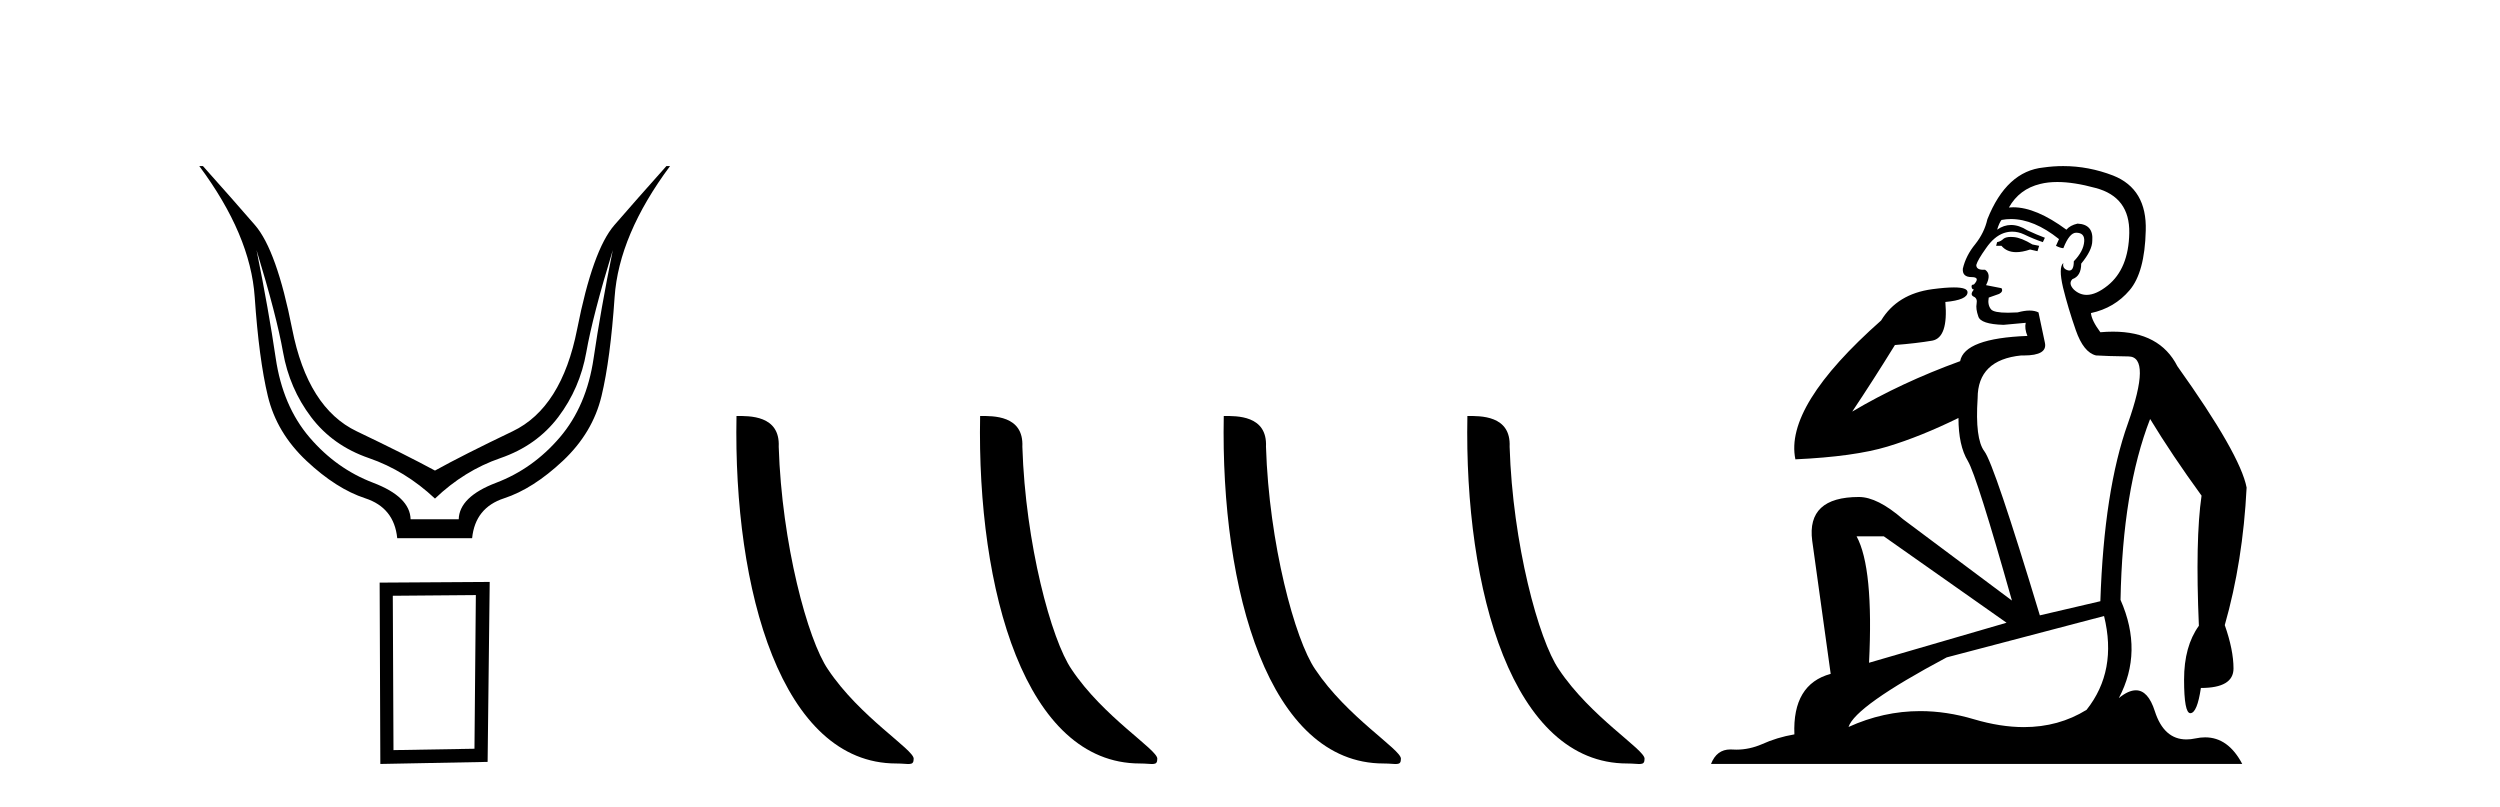
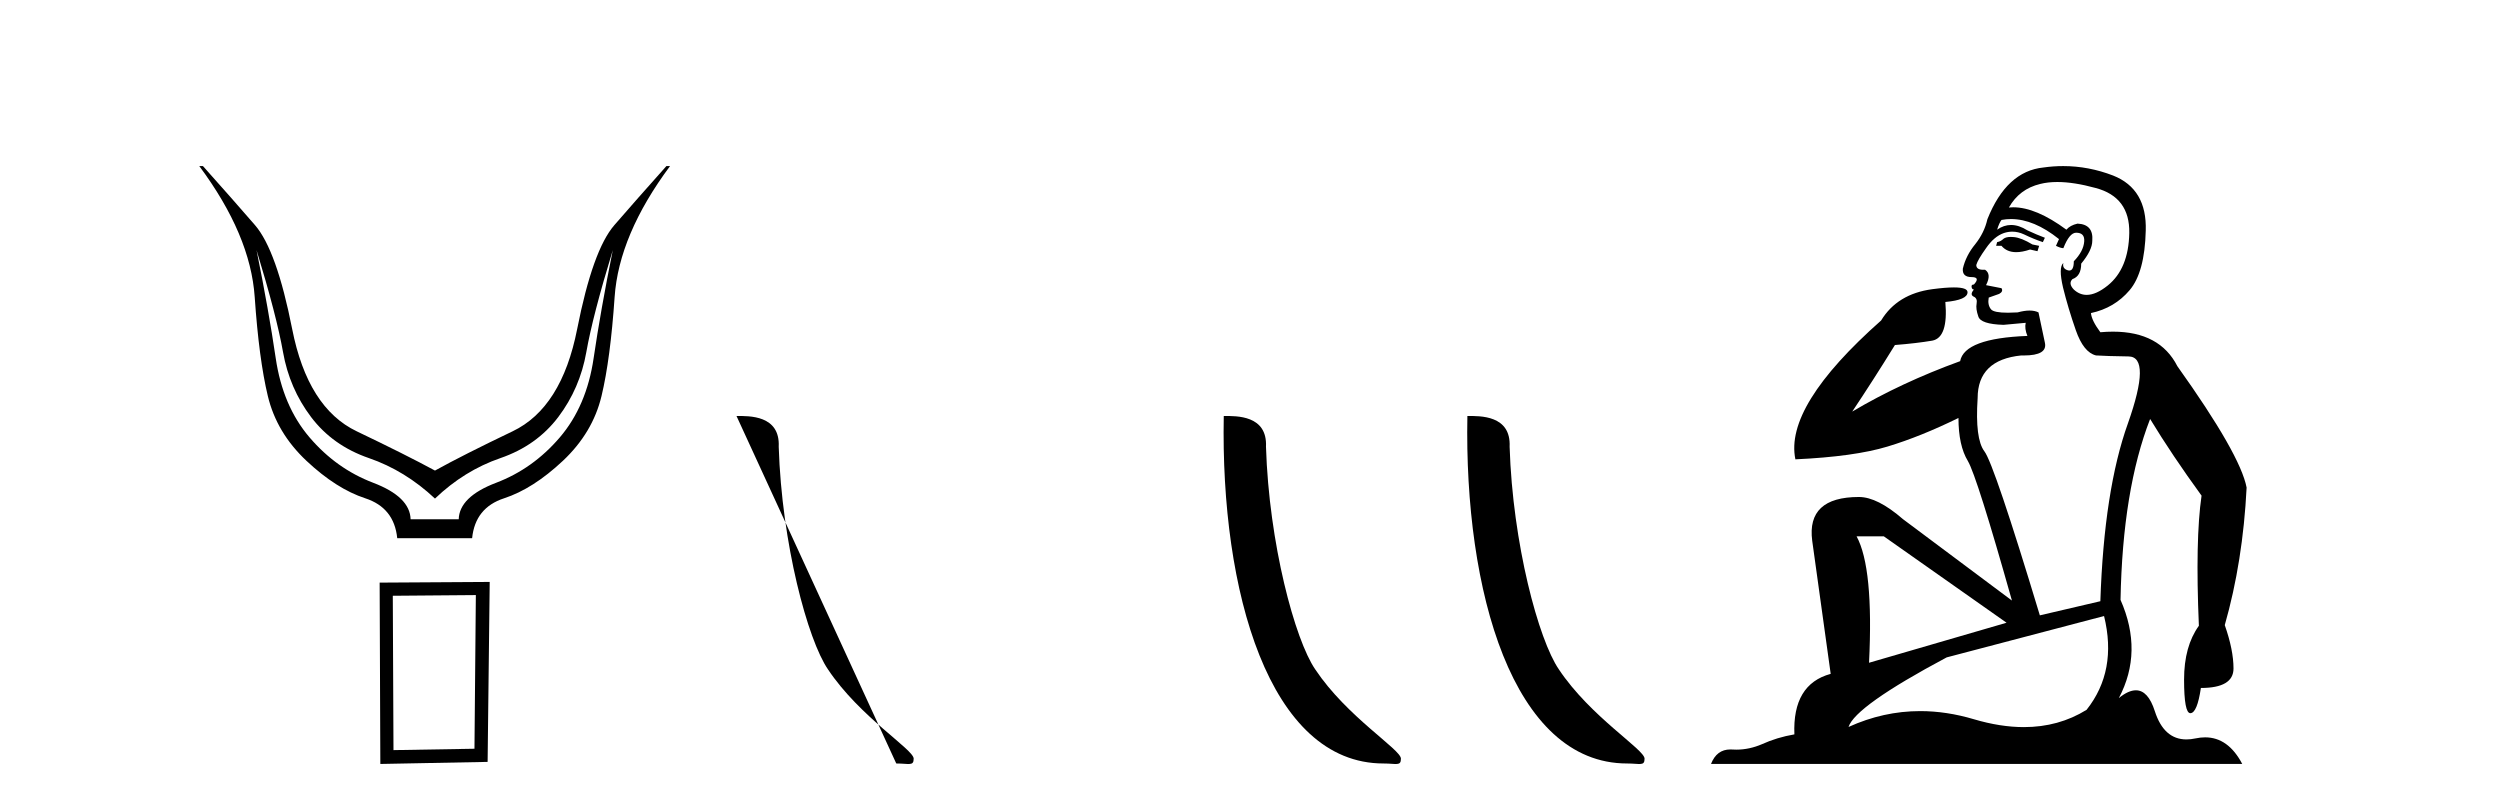
<svg xmlns="http://www.w3.org/2000/svg" width="127.0" height="41.0">
  <path d="M 13.032 12.706 Q 14.053 16.047 14.378 17.888 Q 14.703 19.729 15.801 21.183 Q 16.899 22.637 18.74 23.271 Q 20.581 23.905 22.097 25.328 Q 23.582 23.905 25.423 23.271 Q 27.263 22.637 28.362 21.183 Q 29.46 19.729 29.785 17.888 Q 30.109 16.047 31.13 12.706 L 31.13 12.706 Q 30.512 15.769 30.156 18.197 Q 29.8 20.626 28.439 22.219 Q 27.078 23.812 25.206 24.524 Q 23.334 25.236 23.303 26.38 L 20.859 26.38 Q 20.828 25.236 18.957 24.524 Q 17.085 23.812 15.724 22.219 Q 14.363 20.626 14.007 18.197 Q 13.651 15.769 13.032 12.706 ZM 10.124 8.437 Q 12.723 11.933 12.939 15.088 Q 13.156 18.244 13.605 20.116 Q 14.053 21.987 15.569 23.41 Q 17.085 24.833 18.555 25.313 Q 20.024 25.792 20.179 27.339 L 23.984 27.339 Q 24.139 25.792 25.608 25.313 Q 27.078 24.833 28.594 23.41 Q 30.109 21.987 30.558 20.116 Q 31.007 18.244 31.223 15.088 Q 31.44 11.933 34.038 8.437 L 33.853 8.437 Q 32.306 10.169 31.208 11.438 Q 30.109 12.706 29.321 16.712 Q 28.532 20.719 26.041 21.91 Q 23.551 23.101 22.097 23.905 Q 20.612 23.101 18.121 21.91 Q 15.631 20.719 14.842 16.712 Q 14.053 12.706 12.955 11.438 Q 11.857 10.169 10.31 8.437 Z" style="fill:#000000;stroke:none" />
  <path d="M 24.173 30.23 L 24.103 38.036 L 19.989 38.106 L 19.954 30.265 L 24.173 30.23 ZM 24.877 29.562 L 19.286 29.597 L 19.321 38.809 L 24.771 38.704 L 24.877 29.562 Z" style="fill:#000000;stroke:none" />
-   <path d="M 45.53 38.785 C 46.184 38.785 46.415 38.932 46.415 38.539 C 46.415 38.071 43.669 36.418 42.061 34.004 C 41.03 32.504 39.713 27.607 39.559 22.695 C 39.636 21.083 38.055 21.132 37.414 21.132 C 37.243 30.016 39.718 38.785 45.53 38.785 Z" style="fill:#000000;stroke:none" />
-   <path d="M 57.907 38.785 C 58.561 38.785 58.792 38.932 58.791 38.539 C 58.791 38.071 56.045 36.418 54.437 34.004 C 53.406 32.504 52.089 27.607 51.936 22.695 C 52.012 21.083 50.431 21.132 49.79 21.132 C 49.62 30.016 52.094 38.785 57.907 38.785 Z" style="fill:#000000;stroke:none" />
+   <path d="M 45.53 38.785 C 46.184 38.785 46.415 38.932 46.415 38.539 C 46.415 38.071 43.669 36.418 42.061 34.004 C 41.03 32.504 39.713 27.607 39.559 22.695 C 39.636 21.083 38.055 21.132 37.414 21.132 Z" style="fill:#000000;stroke:none" />
  <path d="M 70.283 38.785 C 70.937 38.785 71.168 38.932 71.167 38.539 C 71.167 38.071 68.421 36.418 66.814 34.004 C 65.783 32.504 64.465 27.607 64.312 22.695 C 64.389 21.083 62.807 21.132 62.167 21.132 C 61.996 30.016 64.47 38.785 70.283 38.785 Z" style="fill:#000000;stroke:none" />
  <path d="M 82.659 38.785 C 83.313 38.785 83.544 38.932 83.544 38.539 C 83.544 38.071 80.798 36.418 79.19 34.004 C 78.159 32.504 76.842 27.607 76.689 22.695 C 76.765 21.083 75.184 21.132 74.543 21.132 C 74.372 30.016 76.847 38.785 82.659 38.785 Z" style="fill:#000000;stroke:none" />
  <path d="M 102.152 12.036 Q 101.898 12.036 101.779 12.129 Q 101.642 12.266 101.454 12.3 L 101.403 12.488 L 101.676 12.488 Q 101.946 12.81 102.425 12.81 Q 102.733 12.81 103.128 12.676 L 103.504 12.761 L 103.589 12.488 L 103.248 12.419 Q 102.684 12.078 102.308 12.044 Q 102.225 12.036 102.152 12.036 ZM 104.511 9.246 Q 105.35 9.246 106.459 9.55 Q 108.201 10.011 108.167 11.839 Q 108.133 13.649 107.074 14.503 Q 106.48 14.98 106.003 14.98 Q 105.643 14.98 105.349 14.708 Q 105.058 14.401 105.28 14.179 Q 105.725 14.025 105.725 13.393 Q 106.288 12.71 106.288 12.232 Q 106.357 11.395 105.537 11.36 Q 105.161 11.446 104.973 11.668 Q 103.43 10.53 102.271 10.53 Q 102.16 10.53 102.052 10.541 L 102.052 10.541 Q 102.582 9.601 103.641 9.345 Q 104.032 9.246 104.511 9.246 ZM 102.158 11.128 Q 103.325 11.128 104.597 12.146 L 104.443 12.488 Q 104.683 12.607 104.819 12.607 Q 105.127 11.822 105.468 11.822 Q 105.912 11.822 105.878 12.266 Q 105.844 12.761 105.349 13.274 Q 105.349 13.743 105.121 13.743 Q 105.092 13.743 105.058 13.735 Q 104.751 13.649 104.819 13.359 L 104.819 13.359 Q 104.563 13.581 104.802 14.606 Q 105.058 15.648 105.451 16.775 Q 105.844 17.902 106.476 18.056 Q 106.971 18.09 108.133 18.107 Q 109.294 18.124 108.099 21.506 Q 106.886 24.888 106.698 30.542 L 103.624 31.26 Q 101.301 23.573 100.805 22.924 Q 100.327 22.292 100.464 20.225 Q 100.464 18.278 102.684 18.056 Q 102.748 18.058 102.809 18.058 Q 104.026 18.058 103.88 17.407 Q 103.743 16.741 103.555 15.87 Q 103.367 15.776 103.103 15.776 Q 102.838 15.776 102.496 15.87 Q 102.223 15.886 102.004 15.886 Q 101.291 15.886 101.147 15.716 Q 100.959 15.494 101.027 15.118 L 101.557 14.93 Q 101.779 14.811 101.676 14.64 L 100.891 14.486 Q 101.181 13.923 100.839 13.701 Q 100.79 13.704 100.746 13.704 Q 100.395 13.704 100.395 13.461 Q 100.464 13.205 100.891 12.607 Q 101.301 12.01 101.796 11.839 Q 102.009 11.768 102.223 11.768 Q 102.522 11.768 102.821 11.907 Q 103.316 12.146 103.777 12.3 L 103.88 12.078 Q 103.47 11.924 102.992 11.702 Q 102.559 11.429 102.163 11.429 Q 101.793 11.429 101.454 11.668 Q 101.557 11.326 101.676 11.173 Q 101.915 11.128 102.158 11.128 ZM 95.698 27.246 L 101.933 31.635 L 94.947 33.668 Q 95.186 28.851 94.315 27.246 ZM 106.886 31.294 Q 107.569 34.078 105.998 36.059 Q 104.58 36.937 102.815 36.937 Q 101.624 36.937 100.276 36.538 Q 98.886 36.124 97.547 36.124 Q 95.676 36.124 93.905 36.93 Q 94.246 35.871 98.892 33.395 L 106.886 31.294 ZM 104.811 8.437 Q 104.314 8.437 103.811 8.508 Q 101.933 8.696 100.959 11.138 Q 100.805 11.822 100.344 12.402 Q 99.866 12.983 99.712 13.649 Q 99.678 14.076 100.156 14.076 Q 100.617 14.076 100.276 14.452 Q 100.139 14.452 100.156 14.572 Q 100.173 14.708 100.276 14.708 Q 100.054 14.965 100.259 15.067 Q 100.464 15.152 100.412 15.426 Q 100.361 15.682 100.498 16.075 Q 100.617 16.468 101.779 16.502 L 102.906 16.399 L 102.906 16.399 Q 102.838 16.69 102.992 17.065 Q 99.797 17.185 99.575 18.347 Q 96.569 19.44 94.093 20.909 Q 95.134 19.354 96.262 17.527 Q 97.355 17.441 98.158 17.305 Q 98.978 17.151 98.824 15.34 Q 99.951 15.238 99.951 14.845 Q 99.951 14.601 99.258 14.601 Q 98.836 14.601 98.158 14.691 Q 96.381 14.93 95.561 16.28 Q 90.642 20.635 91.206 23.334 Q 94.195 23.197 95.886 22.685 Q 97.577 22.173 99.49 21.233 Q 99.49 22.634 99.968 23.42 Q 100.429 24.205 102.206 30.508 L 96.672 26.374 Q 95.374 25.247 94.434 25.247 Q 91.77 25.247 92.06 27.468 L 92.999 34.232 Q 91.052 34.761 91.155 37.306 Q 90.266 37.46 89.515 37.802 Q 88.866 38.082 88.204 38.082 Q 88.099 38.082 87.995 38.075 Q 87.948 38.072 87.902 38.072 Q 87.207 38.072 86.919 38.809 L 113.906 38.809 Q 113.195 37.457 112.02 37.457 Q 111.785 37.457 111.532 37.511 Q 111.289 37.563 111.071 37.563 Q 109.925 37.563 109.465 36.128 Q 109.126 35.067 108.503 35.067 Q 108.123 35.067 107.638 35.461 Q 108.884 33.104 107.723 30.474 Q 107.825 24.888 109.226 21.284 Q 110.336 23.112 111.839 25.179 Q 111.515 27.399 111.703 31.789 Q 110.951 32.831 110.951 34.522 Q 110.951 36.23 111.269 36.23 Q 111.273 36.23 111.276 36.23 Q 111.617 36.213 111.805 34.949 Q 113.462 34.949 113.462 33.958 Q 113.462 33.019 113.018 31.755 Q 113.94 28.527 114.128 24.769 Q 113.804 23.078 110.61 18.603 Q 109.717 16.848 107.338 16.848 Q 107.031 16.848 106.698 16.878 Q 106.254 16.28 106.22 15.904 Q 107.416 15.648 108.184 14.742 Q 108.953 13.837 109.004 11.719 Q 109.072 9.601 107.347 8.918 Q 106.101 8.437 104.811 8.437 Z" style="fill:#000000;stroke:none" />
</svg>